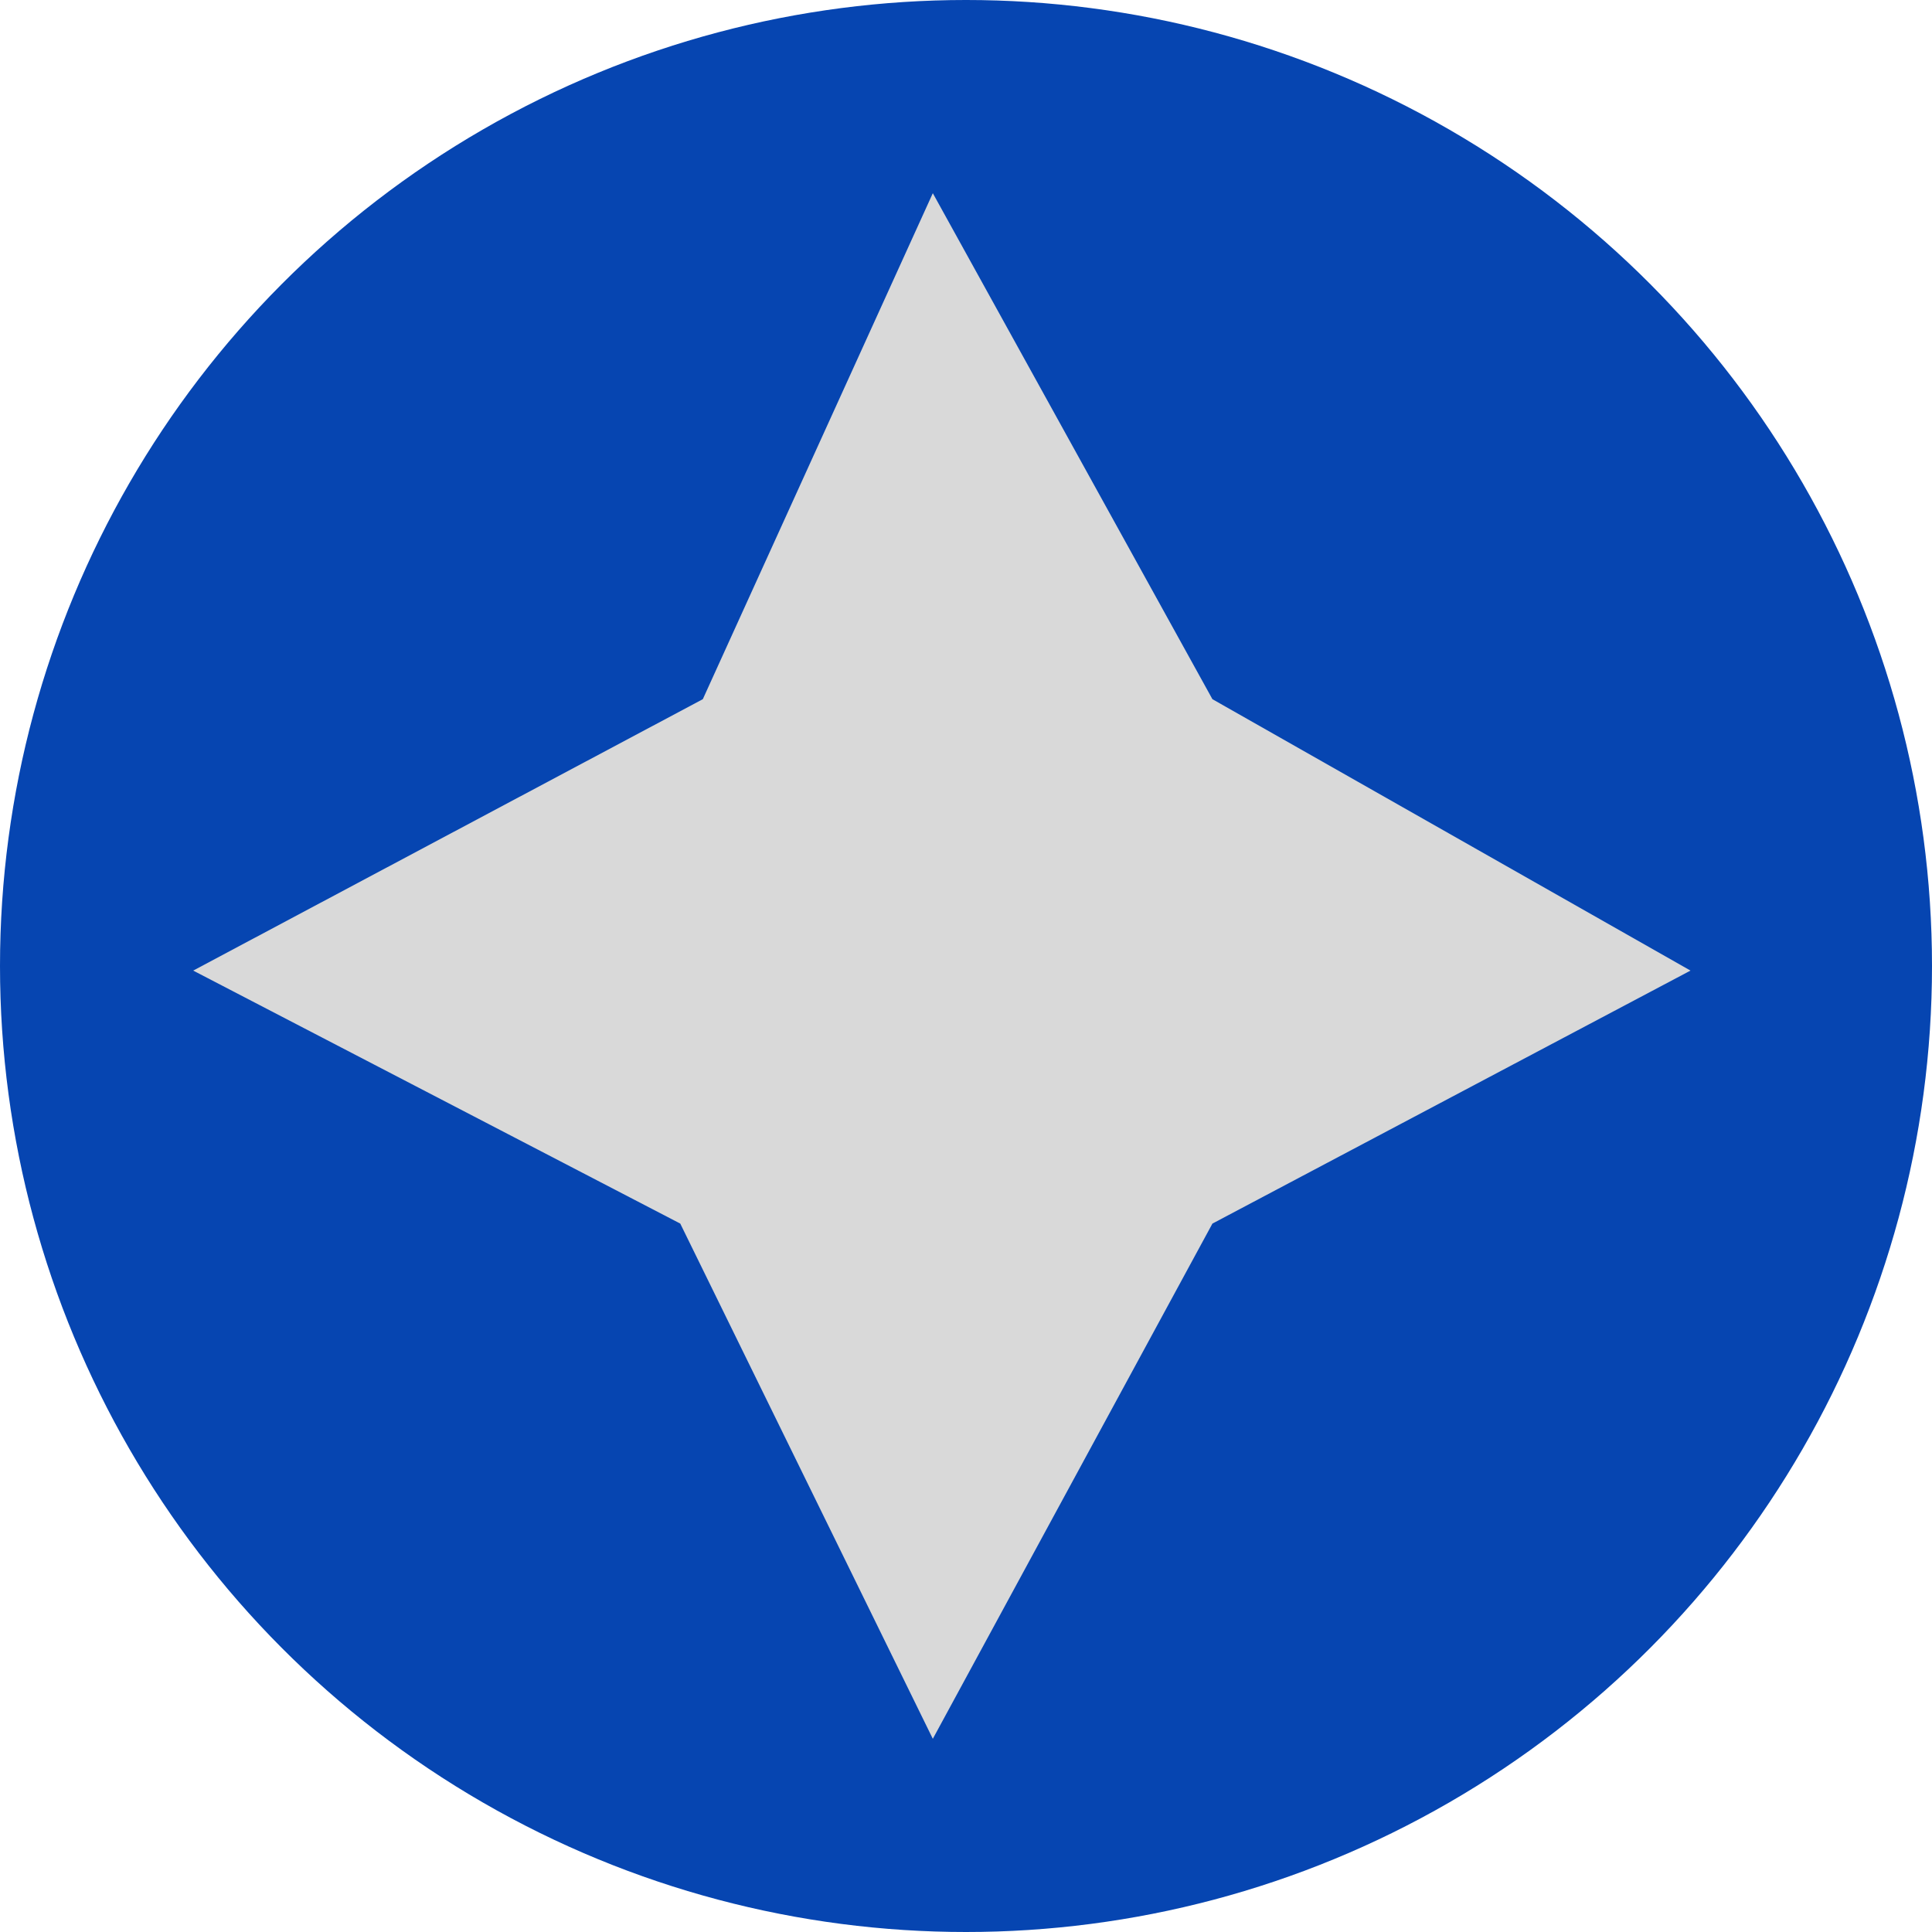
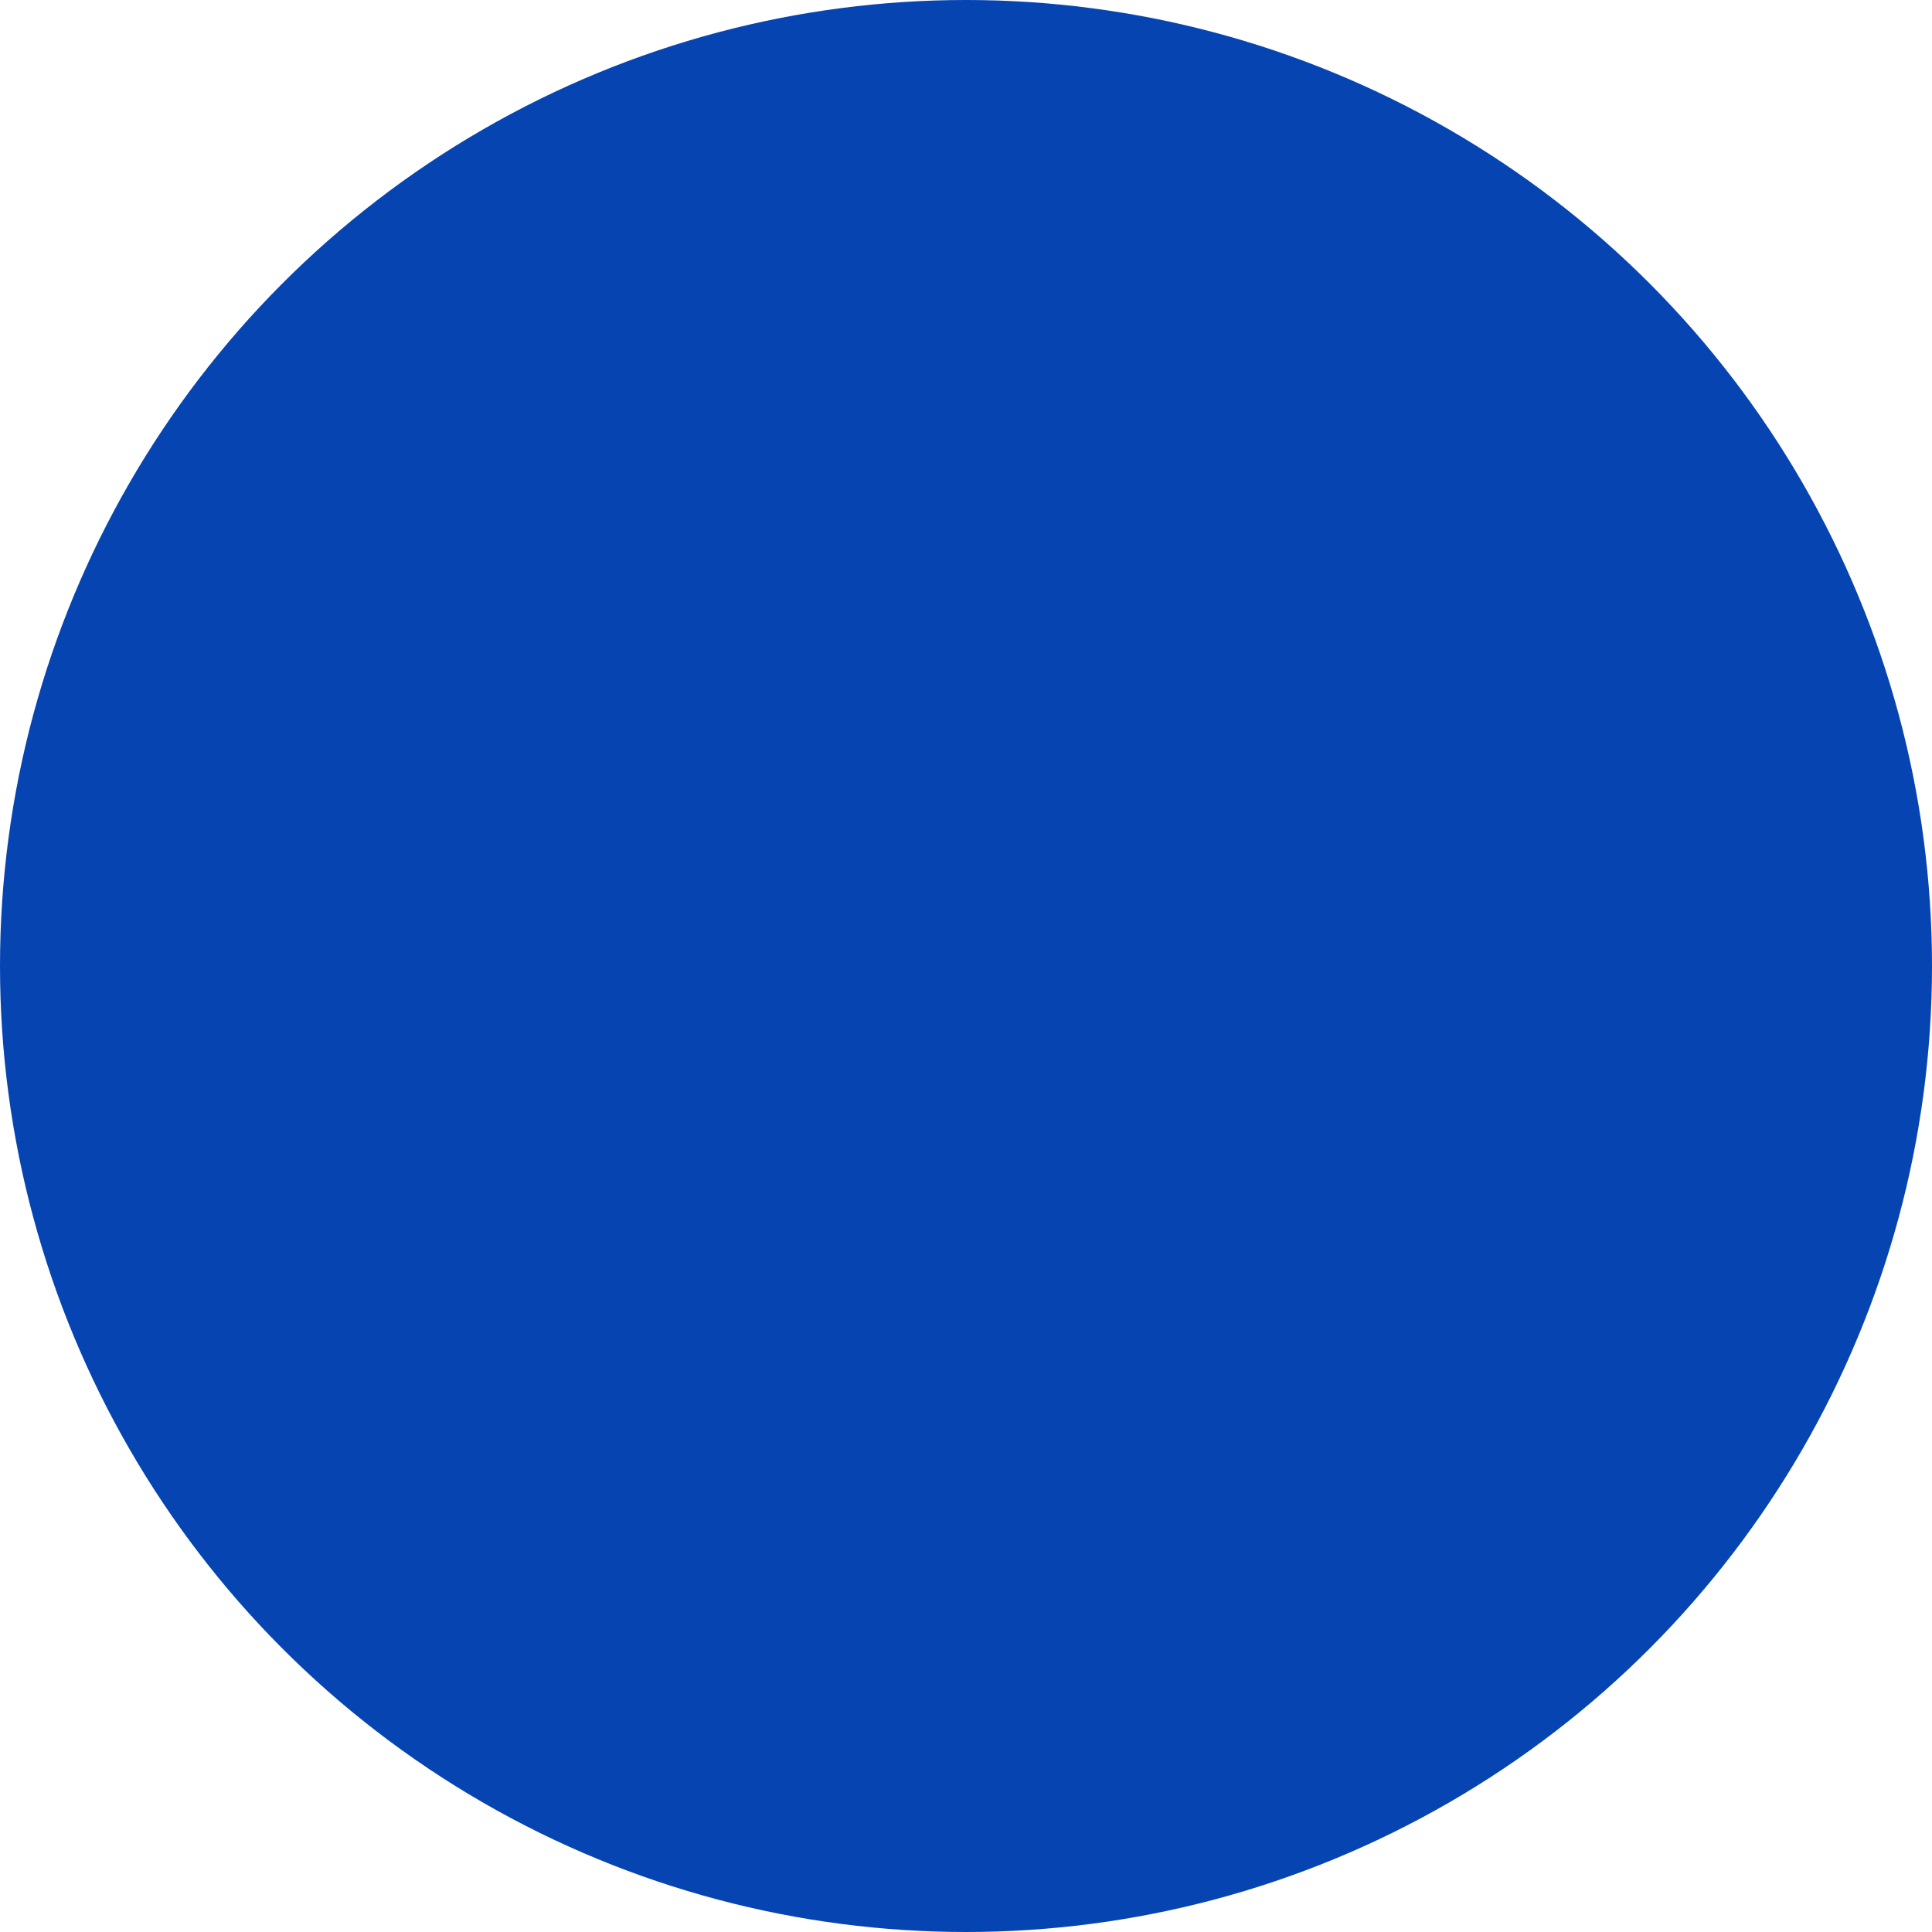
<svg xmlns="http://www.w3.org/2000/svg" width="40" height="40" viewBox="0 0 40 40" fill="none">
  <circle cx="20" cy="20" r="20" fill="#0645B1" />
-   <path d="M14.551 14.476L19.313 4L25.102 14.476L35 20.095L25.102 25.333L19.313 36L14.084 25.333L4 20.095L14.551 14.476Z" fill="#D9D9D9" />
</svg>